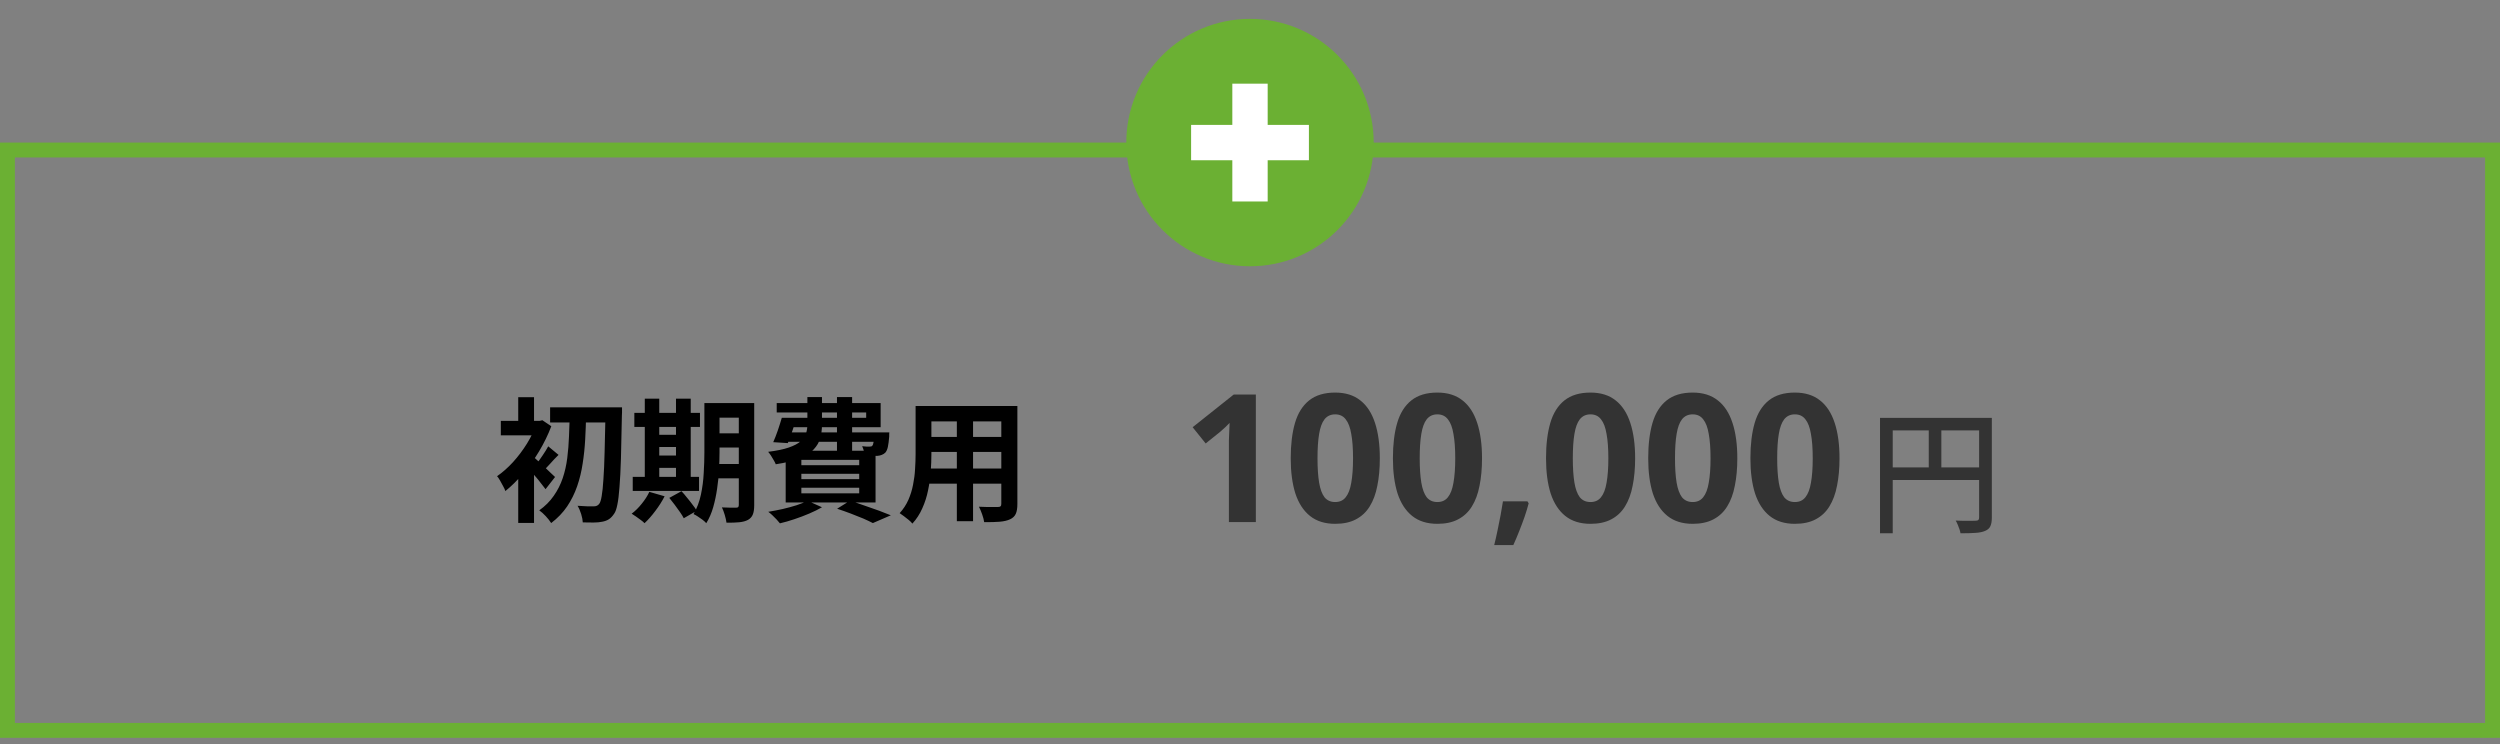
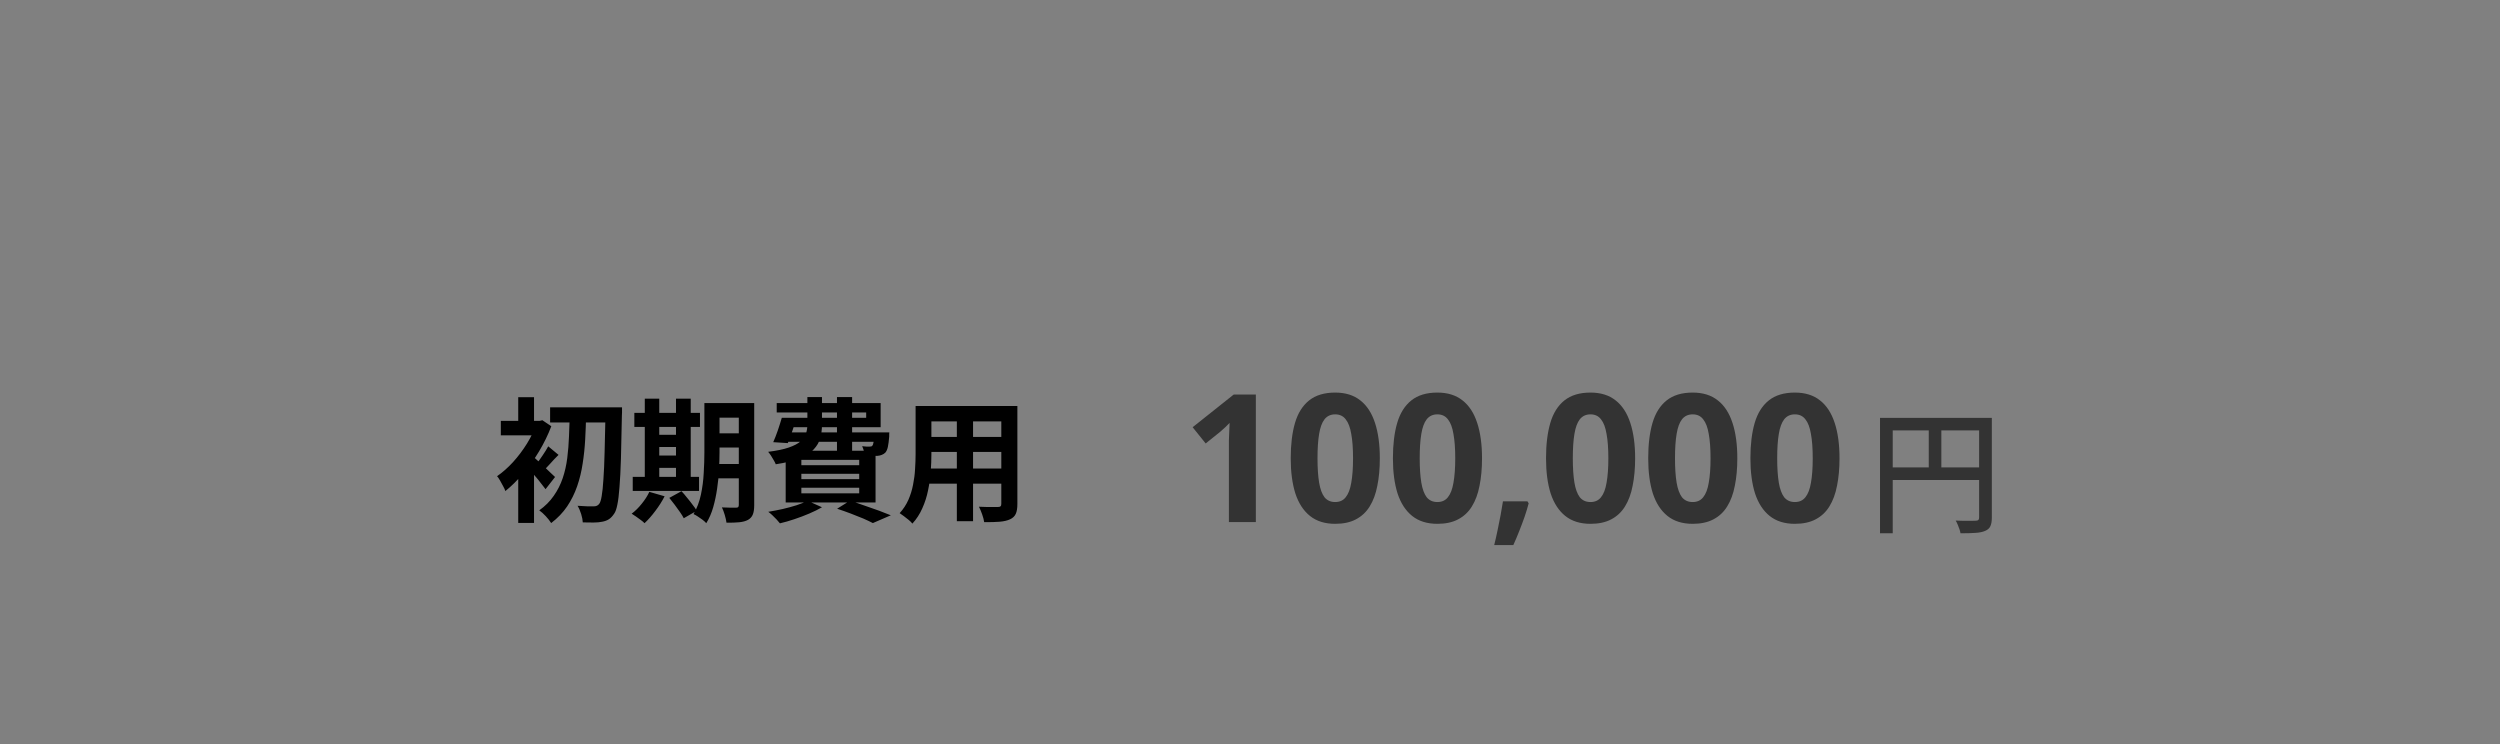
<svg xmlns="http://www.w3.org/2000/svg" width="336" height="100" viewBox="0 0 336 100" fill="none">
  <rect x="0" y="0" width="336" height="100" fill="#808080" stroke="none" />
-   <rect x="1" y="20.162" width="334" height="78" stroke="#6BB033" stroke-width="2" />
  <path d="M73.934 54.748H82.178V56.782H73.934V54.748ZM81.386 54.748H83.6C83.6 54.748 83.6 54.82 83.6 54.964C83.6 55.108 83.6 55.27 83.6 55.45C83.6 55.618 83.594 55.75 83.582 55.846C83.546 58.114 83.504 60.034 83.456 61.606C83.408 63.178 83.342 64.468 83.258 65.476C83.186 66.484 83.09 67.27 82.97 67.834C82.862 68.386 82.724 68.782 82.556 69.022C82.316 69.382 82.07 69.64 81.818 69.796C81.566 69.952 81.272 70.06 80.936 70.12C80.612 70.192 80.216 70.228 79.748 70.228C79.292 70.228 78.818 70.222 78.326 70.21C78.314 69.898 78.242 69.526 78.11 69.094C77.978 68.662 77.816 68.29 77.624 67.978C78.104 68.014 78.542 68.038 78.938 68.05C79.334 68.05 79.634 68.05 79.838 68.05C80.138 68.05 80.372 67.936 80.54 67.708C80.672 67.54 80.78 67.198 80.864 66.682C80.96 66.154 81.038 65.404 81.098 64.432C81.17 63.46 81.224 62.224 81.26 60.724C81.308 59.224 81.35 57.406 81.386 55.27V54.748ZM76.58 55.702H78.776C78.752 56.818 78.71 57.934 78.65 59.05C78.59 60.166 78.476 61.252 78.308 62.308C78.152 63.364 77.906 64.378 77.57 65.35C77.234 66.322 76.784 67.228 76.22 68.068C75.656 68.896 74.942 69.64 74.078 70.3C73.898 70.012 73.658 69.706 73.358 69.382C73.058 69.058 72.764 68.794 72.476 68.59C73.268 68.026 73.916 67.378 74.42 66.646C74.936 65.914 75.338 65.122 75.626 64.27C75.914 63.418 76.118 62.518 76.238 61.57C76.358 60.622 76.436 59.656 76.472 58.672C76.52 57.676 76.556 56.686 76.58 55.702ZM69.65 62.65L71.774 60.112V70.282H69.65V62.65ZM67.31 56.566H72.692V58.51H67.31V56.566ZM69.65 53.38H71.774V57.61H69.65V53.38ZM71.558 61.3C71.714 61.408 71.93 61.594 72.206 61.858C72.494 62.11 72.8 62.392 73.124 62.704C73.448 63.004 73.742 63.286 74.006 63.55C74.282 63.802 74.48 63.988 74.6 64.108L73.322 65.746C73.154 65.518 72.944 65.248 72.692 64.936C72.452 64.612 72.188 64.288 71.9 63.964C71.624 63.628 71.36 63.316 71.108 63.028C70.856 62.728 70.634 62.482 70.442 62.29L71.558 61.3ZM72.116 56.566H72.53L72.89 56.476L74.096 57.286C73.664 58.426 73.118 59.548 72.458 60.652C71.798 61.756 71.072 62.764 70.28 63.676C69.5 64.588 68.714 65.362 67.922 65.998C67.862 65.806 67.76 65.584 67.616 65.332C67.484 65.068 67.346 64.816 67.202 64.576C67.058 64.324 66.926 64.132 66.806 64C67.538 63.496 68.252 62.866 68.948 62.11C69.644 61.342 70.268 60.514 70.82 59.626C71.372 58.726 71.804 57.844 72.116 56.98V56.566ZM73.682 59.986L75.068 61.138C74.684 61.51 74.324 61.888 73.988 62.272C73.652 62.644 73.346 62.962 73.07 63.226L72.098 62.344C72.35 62.044 72.626 61.666 72.926 61.21C73.238 60.754 73.49 60.346 73.682 59.986ZM95.57 54.172H100.214V56.134H95.57V54.172ZM95.57 58.24H100.214V60.148H95.57V58.24ZM95.552 62.362H100.232V64.288H95.552V62.362ZM99.296 54.172H101.366V67.888C101.366 68.416 101.306 68.83 101.186 69.13C101.066 69.442 100.85 69.688 100.538 69.868C100.226 70.036 99.83 70.144 99.35 70.192C98.882 70.24 98.312 70.258 97.64 70.246C97.604 69.958 97.526 69.61 97.406 69.202C97.286 68.806 97.16 68.47 97.028 68.194C97.412 68.218 97.79 68.23 98.162 68.23C98.546 68.23 98.804 68.23 98.936 68.23C99.068 68.23 99.158 68.206 99.206 68.158C99.266 68.098 99.296 68.002 99.296 67.87V54.172ZM94.67 54.172H96.704V60.796C96.704 61.504 96.68 62.278 96.632 63.118C96.596 63.958 96.512 64.81 96.38 65.674C96.26 66.526 96.086 67.354 95.858 68.158C95.63 68.962 95.318 69.682 94.922 70.318C94.814 70.186 94.652 70.036 94.436 69.868C94.22 69.712 94.004 69.562 93.788 69.418C93.572 69.274 93.38 69.166 93.212 69.094C93.668 68.314 93.998 67.444 94.202 66.484C94.406 65.524 94.532 64.552 94.58 63.568C94.64 62.572 94.67 61.648 94.67 60.796V54.172ZM85.256 55.486H94.076V57.376H85.256V55.486ZM87.596 58.438H91.898V60.076H87.596V58.438ZM87.596 61.228H91.898V62.884H87.596V61.228ZM85.04 64.09H93.95V65.98H85.04V64.09ZM86.66 53.578H88.604V64.774H86.66V53.578ZM90.854 53.578H92.834V64.774H90.854V53.578ZM87.272 66.106L89.324 66.7C88.988 67.36 88.574 68.014 88.082 68.662C87.59 69.322 87.104 69.874 86.624 70.318C86.504 70.186 86.336 70.042 86.12 69.886C85.916 69.73 85.7 69.574 85.472 69.418C85.256 69.262 85.064 69.136 84.896 69.04C85.376 68.68 85.826 68.236 86.246 67.708C86.678 67.18 87.02 66.646 87.272 66.106ZM89.954 66.916L91.592 66.016C91.832 66.268 92.078 66.556 92.33 66.88C92.594 67.192 92.84 67.504 93.068 67.816C93.308 68.116 93.5 68.392 93.644 68.644L91.898 69.652C91.778 69.412 91.604 69.13 91.376 68.806C91.16 68.494 90.926 68.17 90.674 67.834C90.422 67.498 90.182 67.192 89.954 66.916ZM105.686 56.152H116.414V55.432H104.39V54.172H118.358V57.412H105.686V56.152ZM105.074 56.152H107.09C106.898 56.728 106.694 57.328 106.478 57.952C106.262 58.564 106.064 59.098 105.884 59.554L103.922 59.428C104.126 58.972 104.33 58.45 104.534 57.862C104.738 57.262 104.918 56.692 105.074 56.152ZM105.254 58.114H118.214V59.374H104.876L105.254 58.114ZM117.494 58.114H119.528C119.528 58.114 119.522 58.18 119.51 58.312C119.51 58.444 119.51 58.564 119.51 58.672C119.462 59.26 119.402 59.722 119.33 60.058C119.258 60.394 119.144 60.652 118.988 60.832C118.856 60.964 118.694 61.066 118.502 61.138C118.322 61.21 118.136 61.252 117.944 61.264C117.764 61.276 117.524 61.282 117.224 61.282C116.924 61.282 116.594 61.276 116.234 61.264C116.222 61.072 116.18 60.856 116.108 60.616C116.036 60.364 115.958 60.148 115.874 59.968C116.09 59.992 116.282 60.01 116.45 60.022C116.63 60.034 116.768 60.034 116.864 60.022C116.948 60.022 117.02 60.016 117.08 60.004C117.14 59.992 117.194 59.956 117.242 59.896C117.314 59.824 117.368 59.668 117.404 59.428C117.44 59.188 117.47 58.822 117.494 58.33V58.114ZM108.512 53.362H110.474V57.088C110.474 57.724 110.396 58.324 110.24 58.888C110.084 59.44 109.79 59.944 109.358 60.4C108.926 60.856 108.302 61.252 107.486 61.588C106.67 61.924 105.596 62.194 104.264 62.398C104.204 62.242 104.114 62.062 103.994 61.858C103.874 61.642 103.748 61.432 103.616 61.228C103.484 61.024 103.358 60.856 103.238 60.724C104.39 60.58 105.314 60.388 106.01 60.148C106.706 59.908 107.234 59.632 107.594 59.32C107.954 59.008 108.194 58.666 108.314 58.294C108.446 57.91 108.512 57.496 108.512 57.052V53.362ZM112.49 53.362H114.524V60.634H112.49V53.362ZM107.702 63.676V64.396H115.478V63.676H107.702ZM107.702 65.548V66.304H115.478V65.548H107.702ZM107.702 61.804V62.524H115.478V61.804H107.702ZM105.596 60.58H117.674V67.528H105.596V60.58ZM112.508 68.374L114.236 67.294C114.884 67.498 115.544 67.72 116.216 67.96C116.9 68.188 117.548 68.416 118.16 68.644C118.772 68.872 119.294 69.076 119.726 69.256L117.314 70.3C116.966 70.12 116.534 69.916 116.018 69.688C115.502 69.472 114.944 69.25 114.344 69.022C113.744 68.794 113.132 68.578 112.508 68.374ZM108.548 67.312L110.474 68.176C109.982 68.464 109.412 68.746 108.764 69.022C108.116 69.298 107.45 69.55 106.766 69.778C106.094 70.006 105.446 70.192 104.822 70.336C104.714 70.192 104.564 70.018 104.372 69.814C104.18 69.622 103.988 69.43 103.796 69.238C103.604 69.058 103.424 68.908 103.256 68.788C103.904 68.68 104.552 68.554 105.2 68.41C105.86 68.254 106.478 68.086 107.054 67.906C107.63 67.714 108.128 67.516 108.548 67.312ZM124.298 54.568H135.332V56.638H124.298V54.568ZM124.298 58.726H135.368V60.742H124.298V58.726ZM124.262 62.974H135.44V65.008H124.262V62.974ZM123.056 54.568H125.18V61.048C125.18 61.756 125.15 62.53 125.09 63.37C125.03 64.21 124.91 65.056 124.73 65.908C124.562 66.748 124.304 67.552 123.956 68.32C123.62 69.088 123.176 69.772 122.624 70.372C122.516 70.228 122.354 70.066 122.138 69.886C121.922 69.706 121.7 69.532 121.472 69.364C121.256 69.196 121.07 69.064 120.914 68.968C121.406 68.428 121.796 67.834 122.084 67.186C122.372 66.526 122.582 65.848 122.714 65.152C122.858 64.444 122.948 63.742 122.984 63.046C123.032 62.338 123.056 61.666 123.056 61.03V54.568ZM134.576 54.568H136.736V67.726C136.736 68.302 136.664 68.746 136.52 69.058C136.376 69.382 136.118 69.628 135.746 69.796C135.386 69.964 134.924 70.072 134.36 70.12C133.796 70.168 133.1 70.186 132.272 70.174C132.236 69.886 132.146 69.538 132.002 69.13C131.858 68.722 131.714 68.38 131.57 68.104C131.918 68.116 132.266 68.128 132.614 68.14C132.962 68.14 133.268 68.14 133.532 68.14C133.808 68.14 134.006 68.14 134.126 68.14C134.294 68.14 134.408 68.11 134.468 68.05C134.54 67.99 134.576 67.876 134.576 67.708V54.568ZM128.6 55.396H130.778V70.048H128.6V55.396Z" fill="black" />
  <path d="M168.787 70.162H165.163V60.25C165.163 59.978 165.163 59.642 165.163 59.242C165.179 58.842 165.195 58.426 165.211 57.994C165.227 57.562 165.243 57.178 165.259 56.842C165.179 56.938 165.003 57.114 164.731 57.37C164.475 57.61 164.235 57.826 164.011 58.018L162.043 59.602L160.291 57.418L165.811 53.026H168.787V70.162ZM185.449 61.594C185.449 62.97 185.337 64.202 185.113 65.29C184.905 66.378 184.561 67.306 184.081 68.074C183.617 68.826 183.001 69.402 182.233 69.802C181.481 70.202 180.553 70.402 179.449 70.402C178.073 70.402 176.945 70.05 176.065 69.346C175.185 68.642 174.529 67.634 174.097 66.322C173.681 65.01 173.473 63.434 173.473 61.594C173.473 59.738 173.665 58.154 174.049 56.842C174.433 55.53 175.065 54.522 175.945 53.818C176.825 53.114 177.993 52.762 179.449 52.762C180.825 52.762 181.953 53.114 182.833 53.818C183.713 54.506 184.369 55.514 184.801 56.842C185.233 58.154 185.449 59.738 185.449 61.594ZM177.073 61.594C177.073 62.89 177.145 63.978 177.289 64.858C177.433 65.722 177.673 66.378 178.009 66.826C178.361 67.258 178.841 67.474 179.449 67.474C180.057 67.474 180.529 67.258 180.865 66.826C181.217 66.394 181.465 65.746 181.609 64.882C181.769 64.002 181.849 62.906 181.849 61.594C181.849 60.282 181.769 59.194 181.609 58.33C181.465 57.45 181.217 56.794 180.865 56.362C180.529 55.914 180.057 55.69 179.449 55.69C178.841 55.69 178.361 55.914 178.009 56.362C177.673 56.794 177.433 57.45 177.289 58.33C177.145 59.194 177.073 60.282 177.073 61.594ZM199.184 61.594C199.184 62.97 199.072 64.202 198.848 65.29C198.64 66.378 198.296 67.306 197.816 68.074C197.352 68.826 196.736 69.402 195.968 69.802C195.216 70.202 194.288 70.402 193.184 70.402C191.808 70.402 190.68 70.05 189.8 69.346C188.92 68.642 188.264 67.634 187.832 66.322C187.416 65.01 187.208 63.434 187.208 61.594C187.208 59.738 187.4 58.154 187.784 56.842C188.168 55.53 188.8 54.522 189.68 53.818C190.56 53.114 191.728 52.762 193.184 52.762C194.56 52.762 195.688 53.114 196.568 53.818C197.448 54.506 198.104 55.514 198.536 56.842C198.968 58.154 199.184 59.738 199.184 61.594ZM190.808 61.594C190.808 62.89 190.88 63.978 191.024 64.858C191.168 65.722 191.408 66.378 191.744 66.826C192.096 67.258 192.576 67.474 193.184 67.474C193.792 67.474 194.264 67.258 194.6 66.826C194.952 66.394 195.2 65.746 195.344 64.882C195.504 64.002 195.584 62.906 195.584 61.594C195.584 60.282 195.504 59.194 195.344 58.33C195.2 57.45 194.952 56.794 194.6 56.362C194.264 55.914 193.792 55.69 193.184 55.69C192.576 55.69 192.096 55.914 191.744 56.362C191.408 56.794 191.168 57.45 191.024 58.33C190.88 59.194 190.808 60.282 190.808 61.594ZM205.454 67.642C205.31 68.202 205.126 68.81 204.902 69.466C204.678 70.106 204.438 70.746 204.182 71.386C203.926 72.042 203.662 72.666 203.39 73.258H200.822C200.982 72.618 201.134 71.946 201.278 71.242C201.422 70.554 201.558 69.874 201.686 69.202C201.814 68.53 201.918 67.922 201.998 67.378H205.286L205.454 67.642ZM219.762 61.594C219.762 62.97 219.65 64.202 219.426 65.29C219.218 66.378 218.874 67.306 218.394 68.074C217.93 68.826 217.314 69.402 216.546 69.802C215.794 70.202 214.866 70.402 213.762 70.402C212.386 70.402 211.258 70.05 210.378 69.346C209.498 68.642 208.842 67.634 208.41 66.322C207.994 65.01 207.786 63.434 207.786 61.594C207.786 59.738 207.978 58.154 208.362 56.842C208.746 55.53 209.378 54.522 210.258 53.818C211.138 53.114 212.306 52.762 213.762 52.762C215.138 52.762 216.266 53.114 217.146 53.818C218.026 54.506 218.682 55.514 219.114 56.842C219.546 58.154 219.762 59.738 219.762 61.594ZM211.386 61.594C211.386 62.89 211.458 63.978 211.602 64.858C211.746 65.722 211.986 66.378 212.322 66.826C212.674 67.258 213.154 67.474 213.762 67.474C214.37 67.474 214.842 67.258 215.178 66.826C215.53 66.394 215.778 65.746 215.922 64.882C216.082 64.002 216.162 62.906 216.162 61.594C216.162 60.282 216.082 59.194 215.922 58.33C215.778 57.45 215.53 56.794 215.178 56.362C214.842 55.914 214.37 55.69 213.762 55.69C213.154 55.69 212.674 55.914 212.322 56.362C211.986 56.794 211.746 57.45 211.602 58.33C211.458 59.194 211.386 60.282 211.386 61.594ZM233.496 61.594C233.496 62.97 233.384 64.202 233.16 65.29C232.952 66.378 232.608 67.306 232.128 68.074C231.664 68.826 231.048 69.402 230.28 69.802C229.528 70.202 228.6 70.402 227.496 70.402C226.12 70.402 224.992 70.05 224.112 69.346C223.232 68.642 222.576 67.634 222.144 66.322C221.728 65.01 221.52 63.434 221.52 61.594C221.52 59.738 221.712 58.154 222.096 56.842C222.48 55.53 223.112 54.522 223.992 53.818C224.872 53.114 226.04 52.762 227.496 52.762C228.872 52.762 230 53.114 230.88 53.818C231.76 54.506 232.416 55.514 232.848 56.842C233.28 58.154 233.496 59.738 233.496 61.594ZM225.12 61.594C225.12 62.89 225.192 63.978 225.336 64.858C225.48 65.722 225.72 66.378 226.056 66.826C226.408 67.258 226.888 67.474 227.496 67.474C228.104 67.474 228.576 67.258 228.912 66.826C229.264 66.394 229.512 65.746 229.656 64.882C229.816 64.002 229.896 62.906 229.896 61.594C229.896 60.282 229.816 59.194 229.656 58.33C229.512 57.45 229.264 56.794 228.912 56.362C228.576 55.914 228.104 55.69 227.496 55.69C226.888 55.69 226.408 55.914 226.056 56.362C225.72 56.794 225.48 57.45 225.336 58.33C225.192 59.194 225.12 60.282 225.12 61.594ZM247.231 61.594C247.231 62.97 247.119 64.202 246.895 65.29C246.687 66.378 246.343 67.306 245.863 68.074C245.399 68.826 244.783 69.402 244.015 69.802C243.263 70.202 242.335 70.402 241.231 70.402C239.855 70.402 238.727 70.05 237.847 69.346C236.967 68.642 236.311 67.634 235.879 66.322C235.463 65.01 235.255 63.434 235.255 61.594C235.255 59.738 235.447 58.154 235.831 56.842C236.215 55.53 236.847 54.522 237.727 53.818C238.607 53.114 239.775 52.762 241.231 52.762C242.607 52.762 243.735 53.114 244.615 53.818C245.495 54.506 246.151 55.514 246.583 56.842C247.015 58.154 247.231 59.738 247.231 61.594ZM238.855 61.594C238.855 62.89 238.927 63.978 239.071 64.858C239.215 65.722 239.455 66.378 239.791 66.826C240.143 67.258 240.623 67.474 241.231 67.474C241.839 67.474 242.311 67.258 242.647 66.826C242.999 66.394 243.247 65.746 243.391 64.882C243.551 64.002 243.631 62.906 243.631 61.594C243.631 60.282 243.551 59.194 243.391 58.33C243.247 57.45 242.999 56.794 242.647 56.362C242.311 55.914 241.839 55.69 241.231 55.69C240.623 55.69 240.143 55.914 239.791 56.362C239.455 56.794 239.215 57.45 239.071 58.33C238.927 59.194 238.855 60.282 238.855 61.594ZM252.673 56.158H266.785V57.85H254.383V71.674H252.673V56.158ZM265.993 56.158H267.703V69.568C267.703 70.06 267.637 70.444 267.505 70.72C267.385 70.996 267.151 71.206 266.803 71.35C266.479 71.494 266.047 71.584 265.507 71.62C264.967 71.656 264.295 71.674 263.491 71.674C263.467 71.506 263.419 71.32 263.347 71.116C263.275 70.912 263.197 70.708 263.113 70.504C263.029 70.3 262.939 70.12 262.843 69.964C263.239 69.976 263.617 69.988 263.977 70C264.337 70 264.655 70 264.931 70C265.219 69.988 265.417 69.982 265.525 69.982C265.693 69.982 265.813 69.952 265.885 69.892C265.957 69.82 265.993 69.706 265.993 69.55V56.158ZM253.609 62.818H266.803V64.51H253.609V62.818ZM259.225 57.04H260.917V63.664H259.225V57.04Z" fill="#333333" />
-   <path d="M168 35.787C177.182 35.787 184.625 28.344 184.625 19.162C184.625 9.98 177.182 2.537 168 2.537C158.818 2.537 151.375 9.98 151.375 19.162C151.375 28.344 158.818 35.787 168 35.787Z" fill="#6BB033" />
-   <path d="M165.625 11.245H170.375V27.079H165.625V11.245Z" fill="white" />
-   <path d="M160.084 16.787H175.917V21.537H160.084V16.787Z" fill="white" />
+   <path d="M160.084 16.787H175.917H160.084V16.787Z" fill="white" />
</svg>